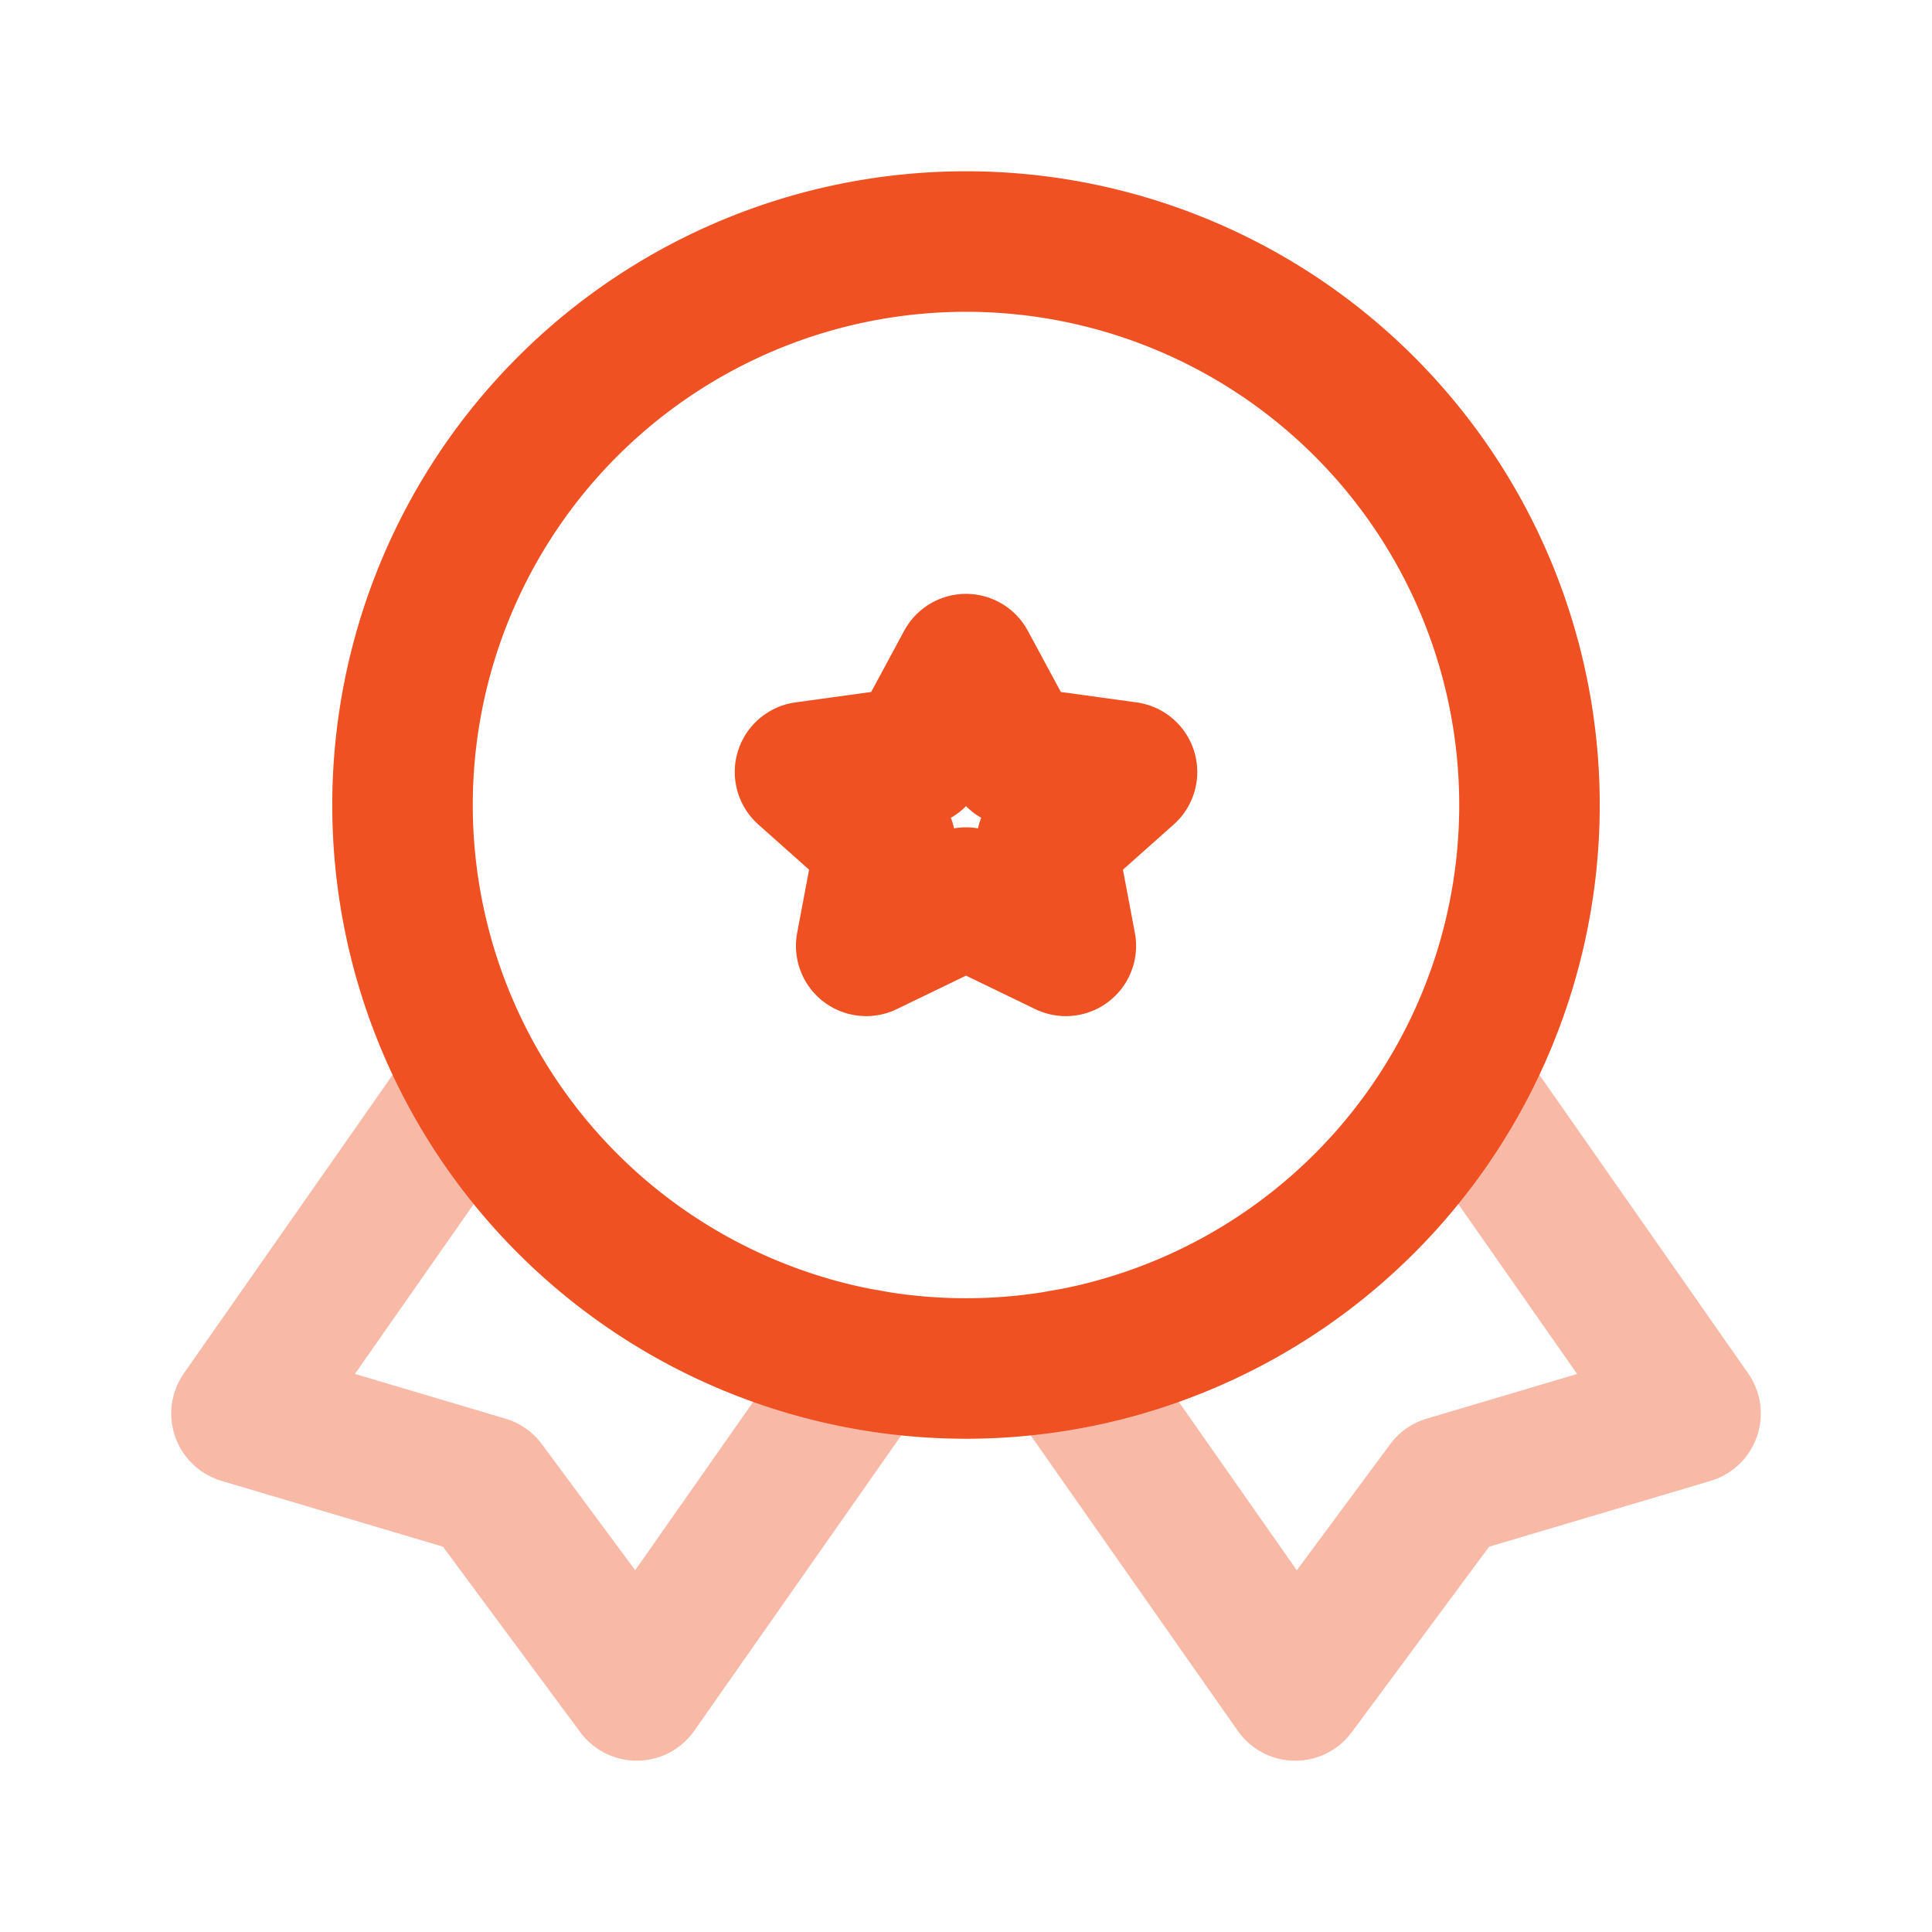
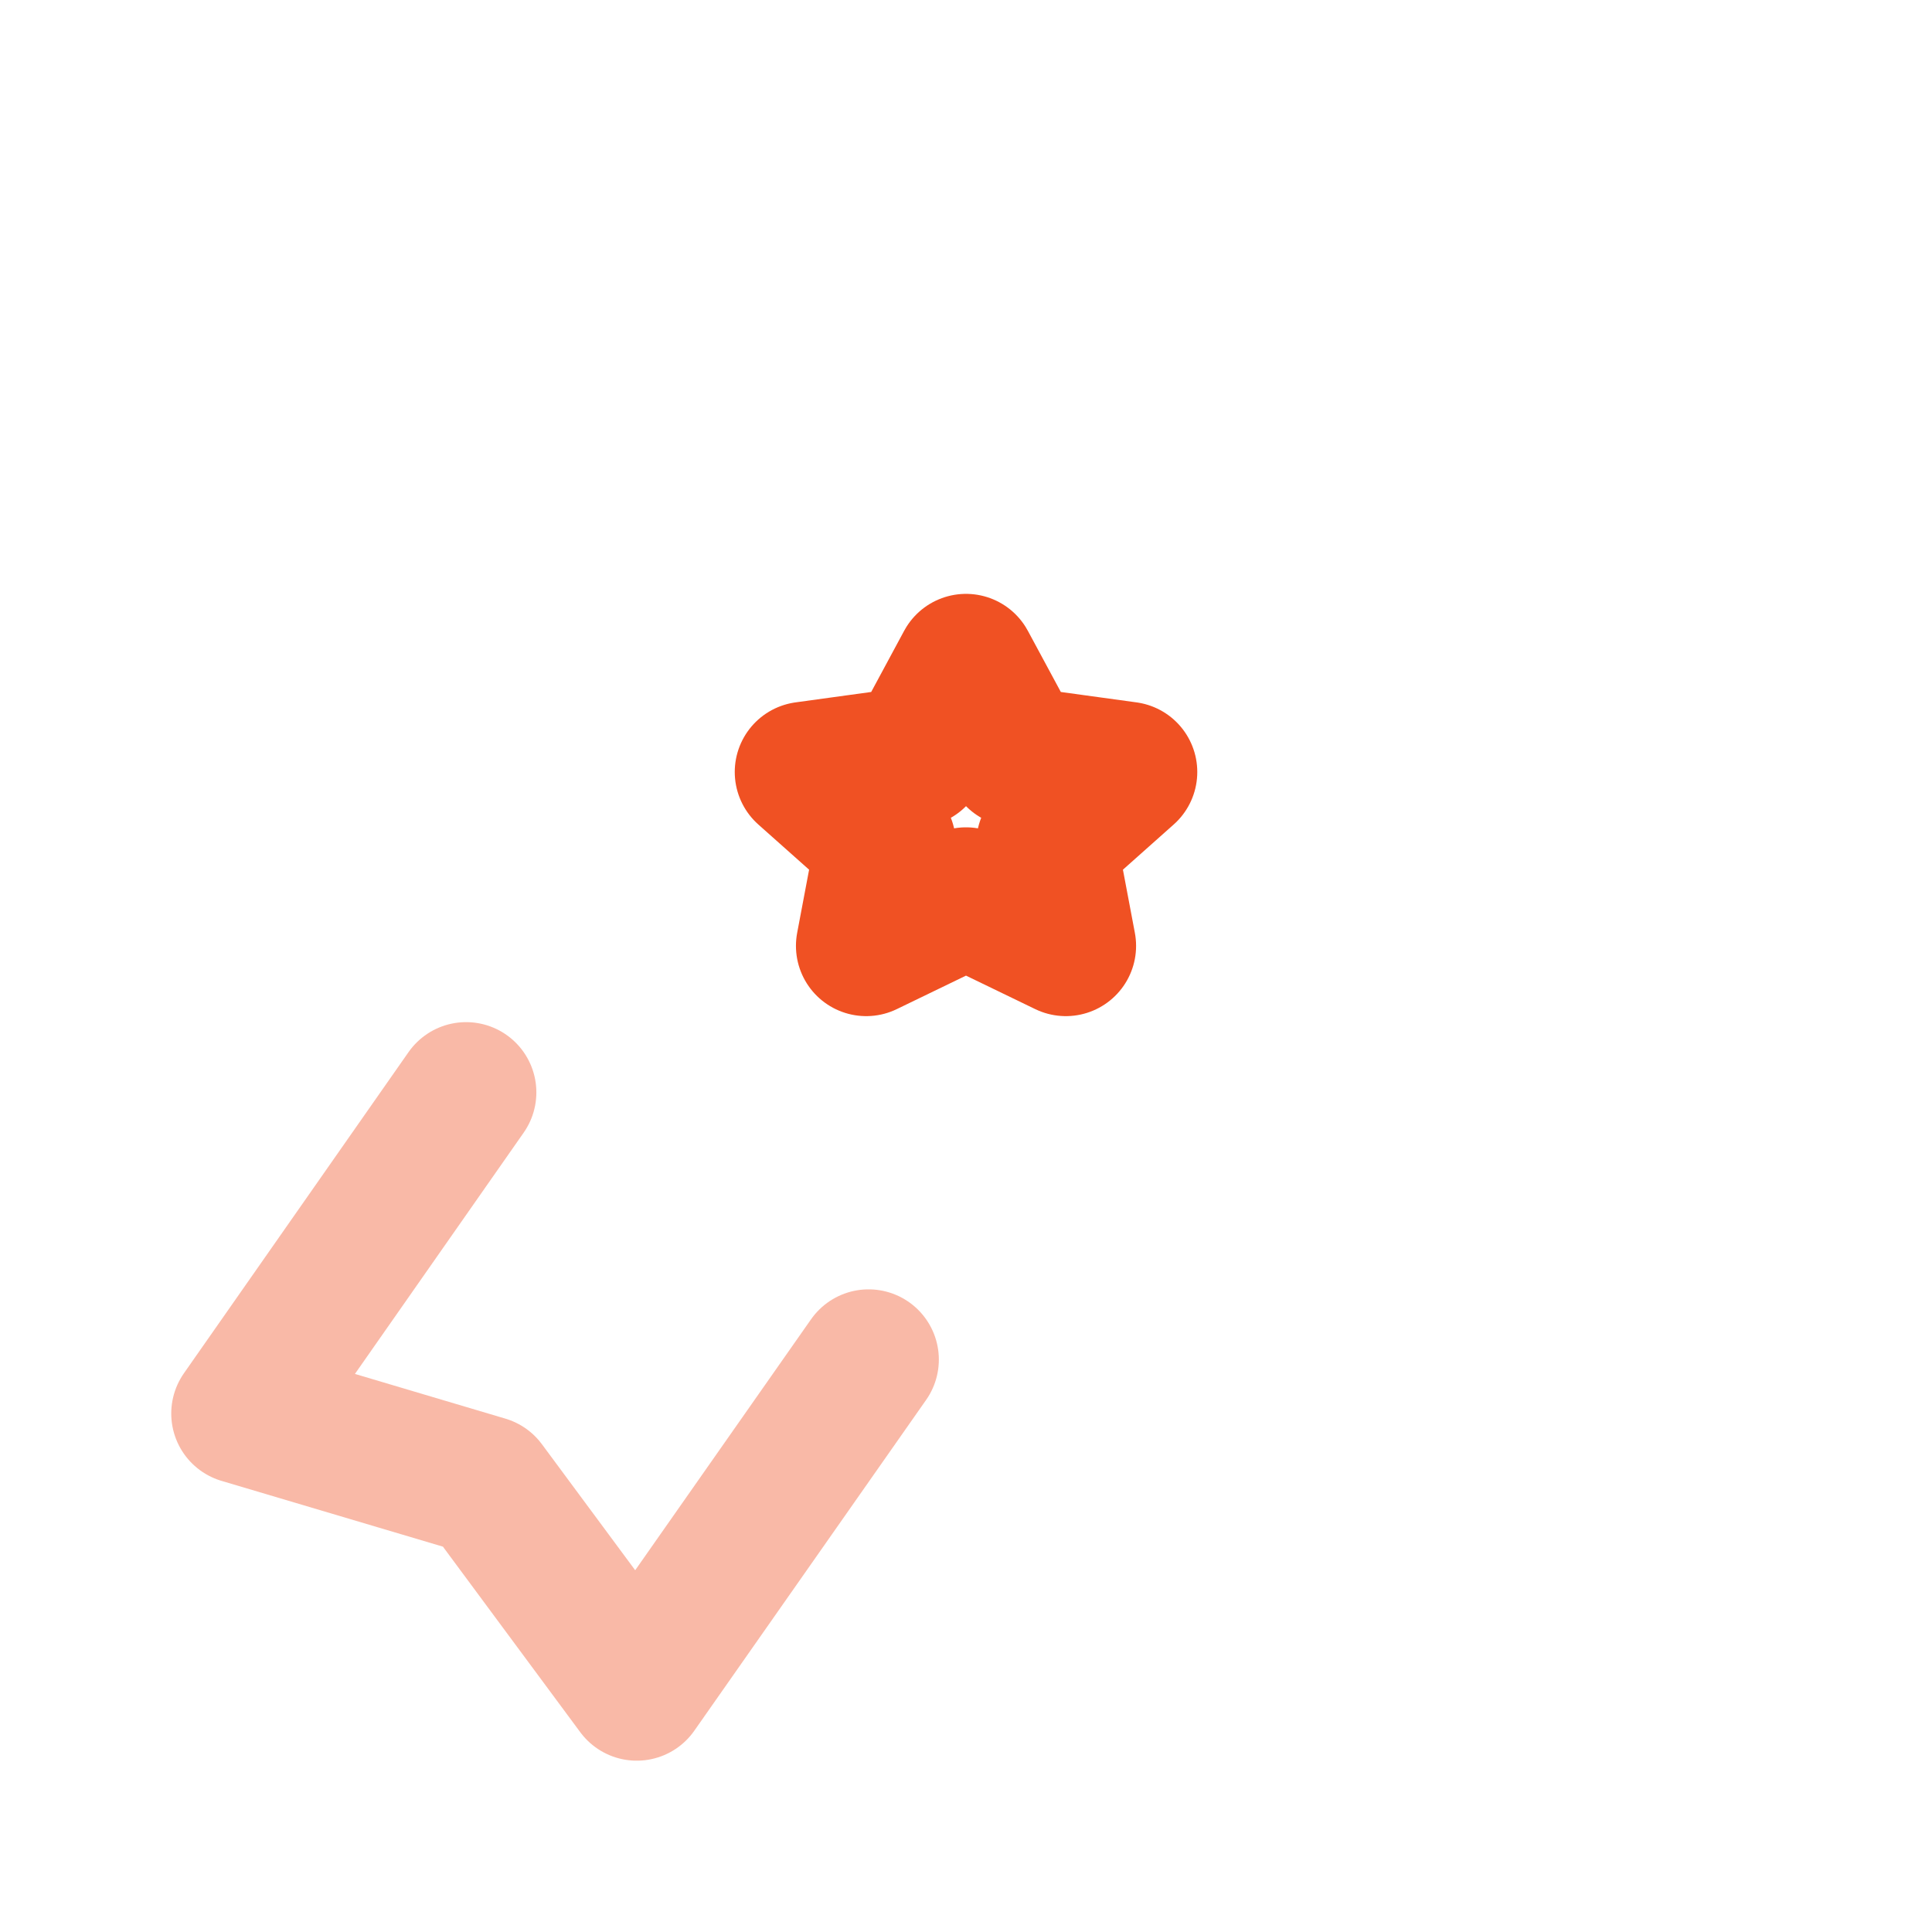
<svg xmlns="http://www.w3.org/2000/svg" width="55" height="55" viewBox="0 0 55 55" fill="none">
-   <path opacity=".4" d="M13.269 31.098 6.875 40.24l6.944 2.063 4.308 5.82 6.6-9.418M41.732 31.098l6.394 9.143-6.944 2.063-4.309 5.82-6.6-9.418" stroke="#F05123" stroke-width="4" stroke-linecap="round" stroke-linejoin="round" />
-   <path d="M43.541 22.917a16.041 16.041 0 1 1-32.082 0 16.041 16.041 0 0 1 32.082 0z" stroke="#F05123" stroke-width="4" stroke-linecap="round" stroke-linejoin="round" />
+   <path opacity=".4" d="M13.269 31.098 6.875 40.24l6.944 2.063 4.308 5.82 6.6-9.418M41.732 31.098" stroke="#F05123" stroke-width="4" stroke-linecap="round" stroke-linejoin="round" />
  <path d="m26.08 21.542 1.42-2.636 1.421 2.636 3.163.435-2.292 2.04.55 2.91-2.842-1.375-2.841 1.375.55-2.91-2.292-2.04 3.162-.435z" stroke="#F05123" stroke-width="4" stroke-linecap="round" stroke-linejoin="round" />
</svg>